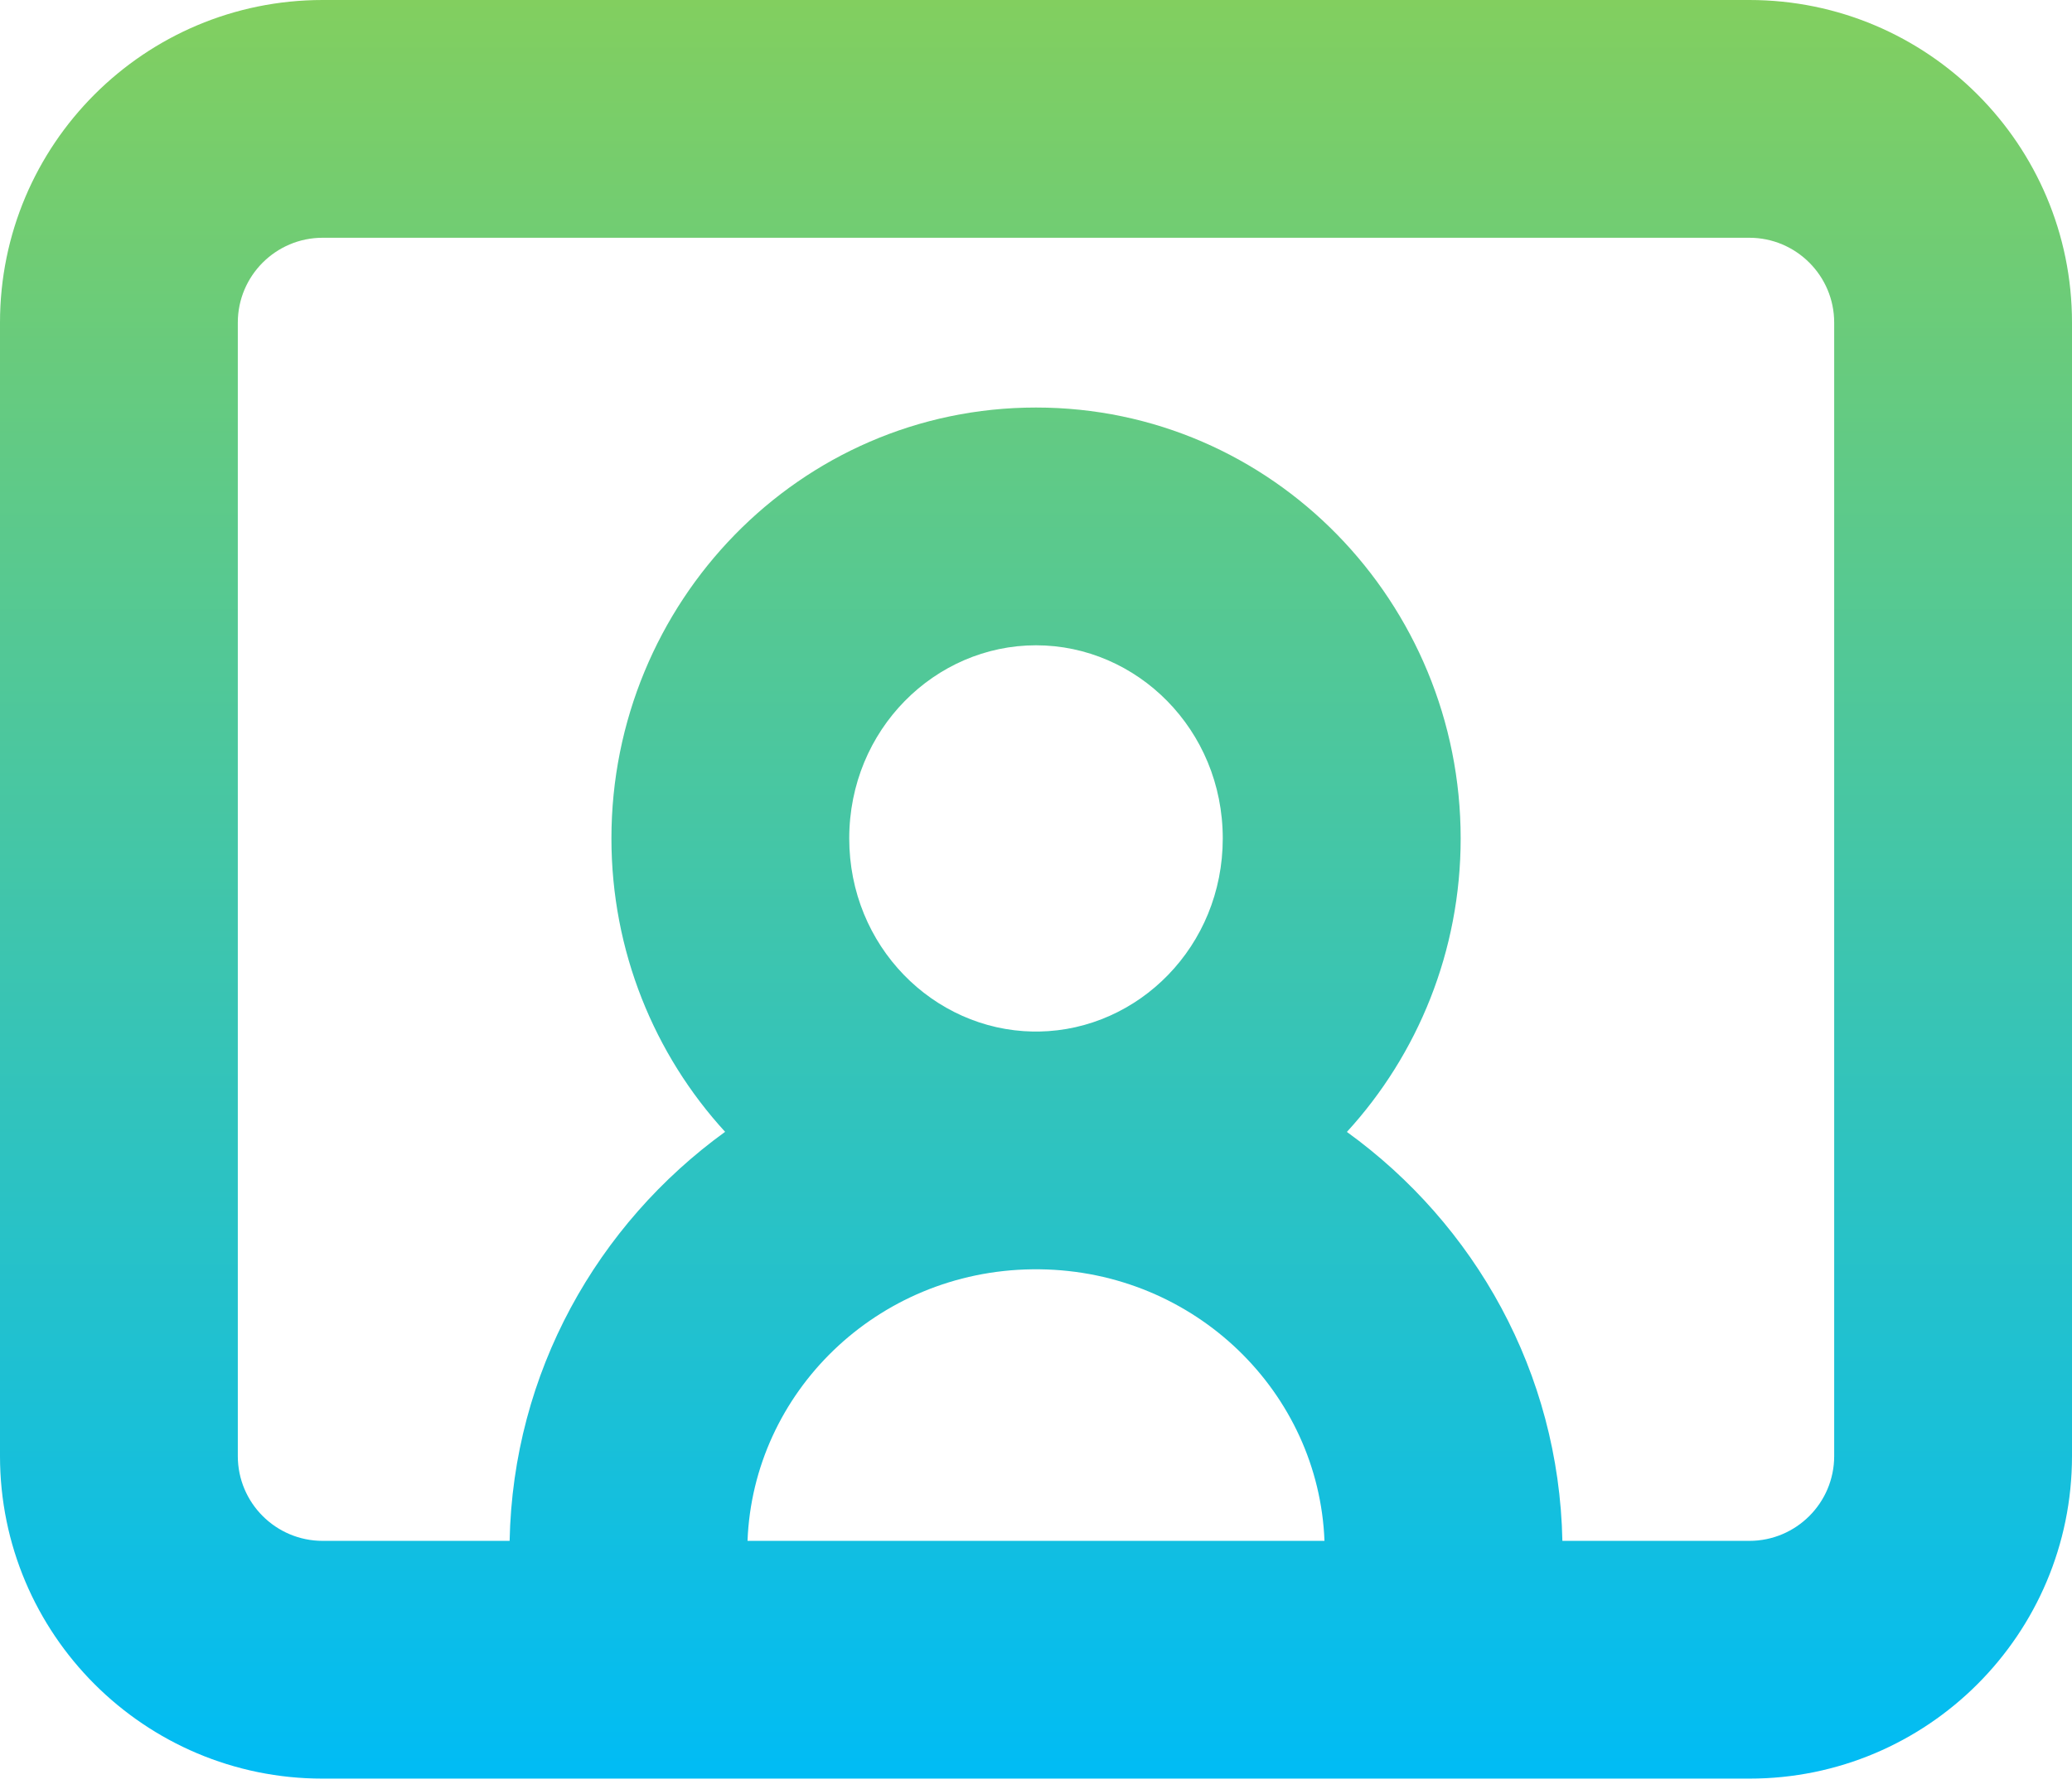
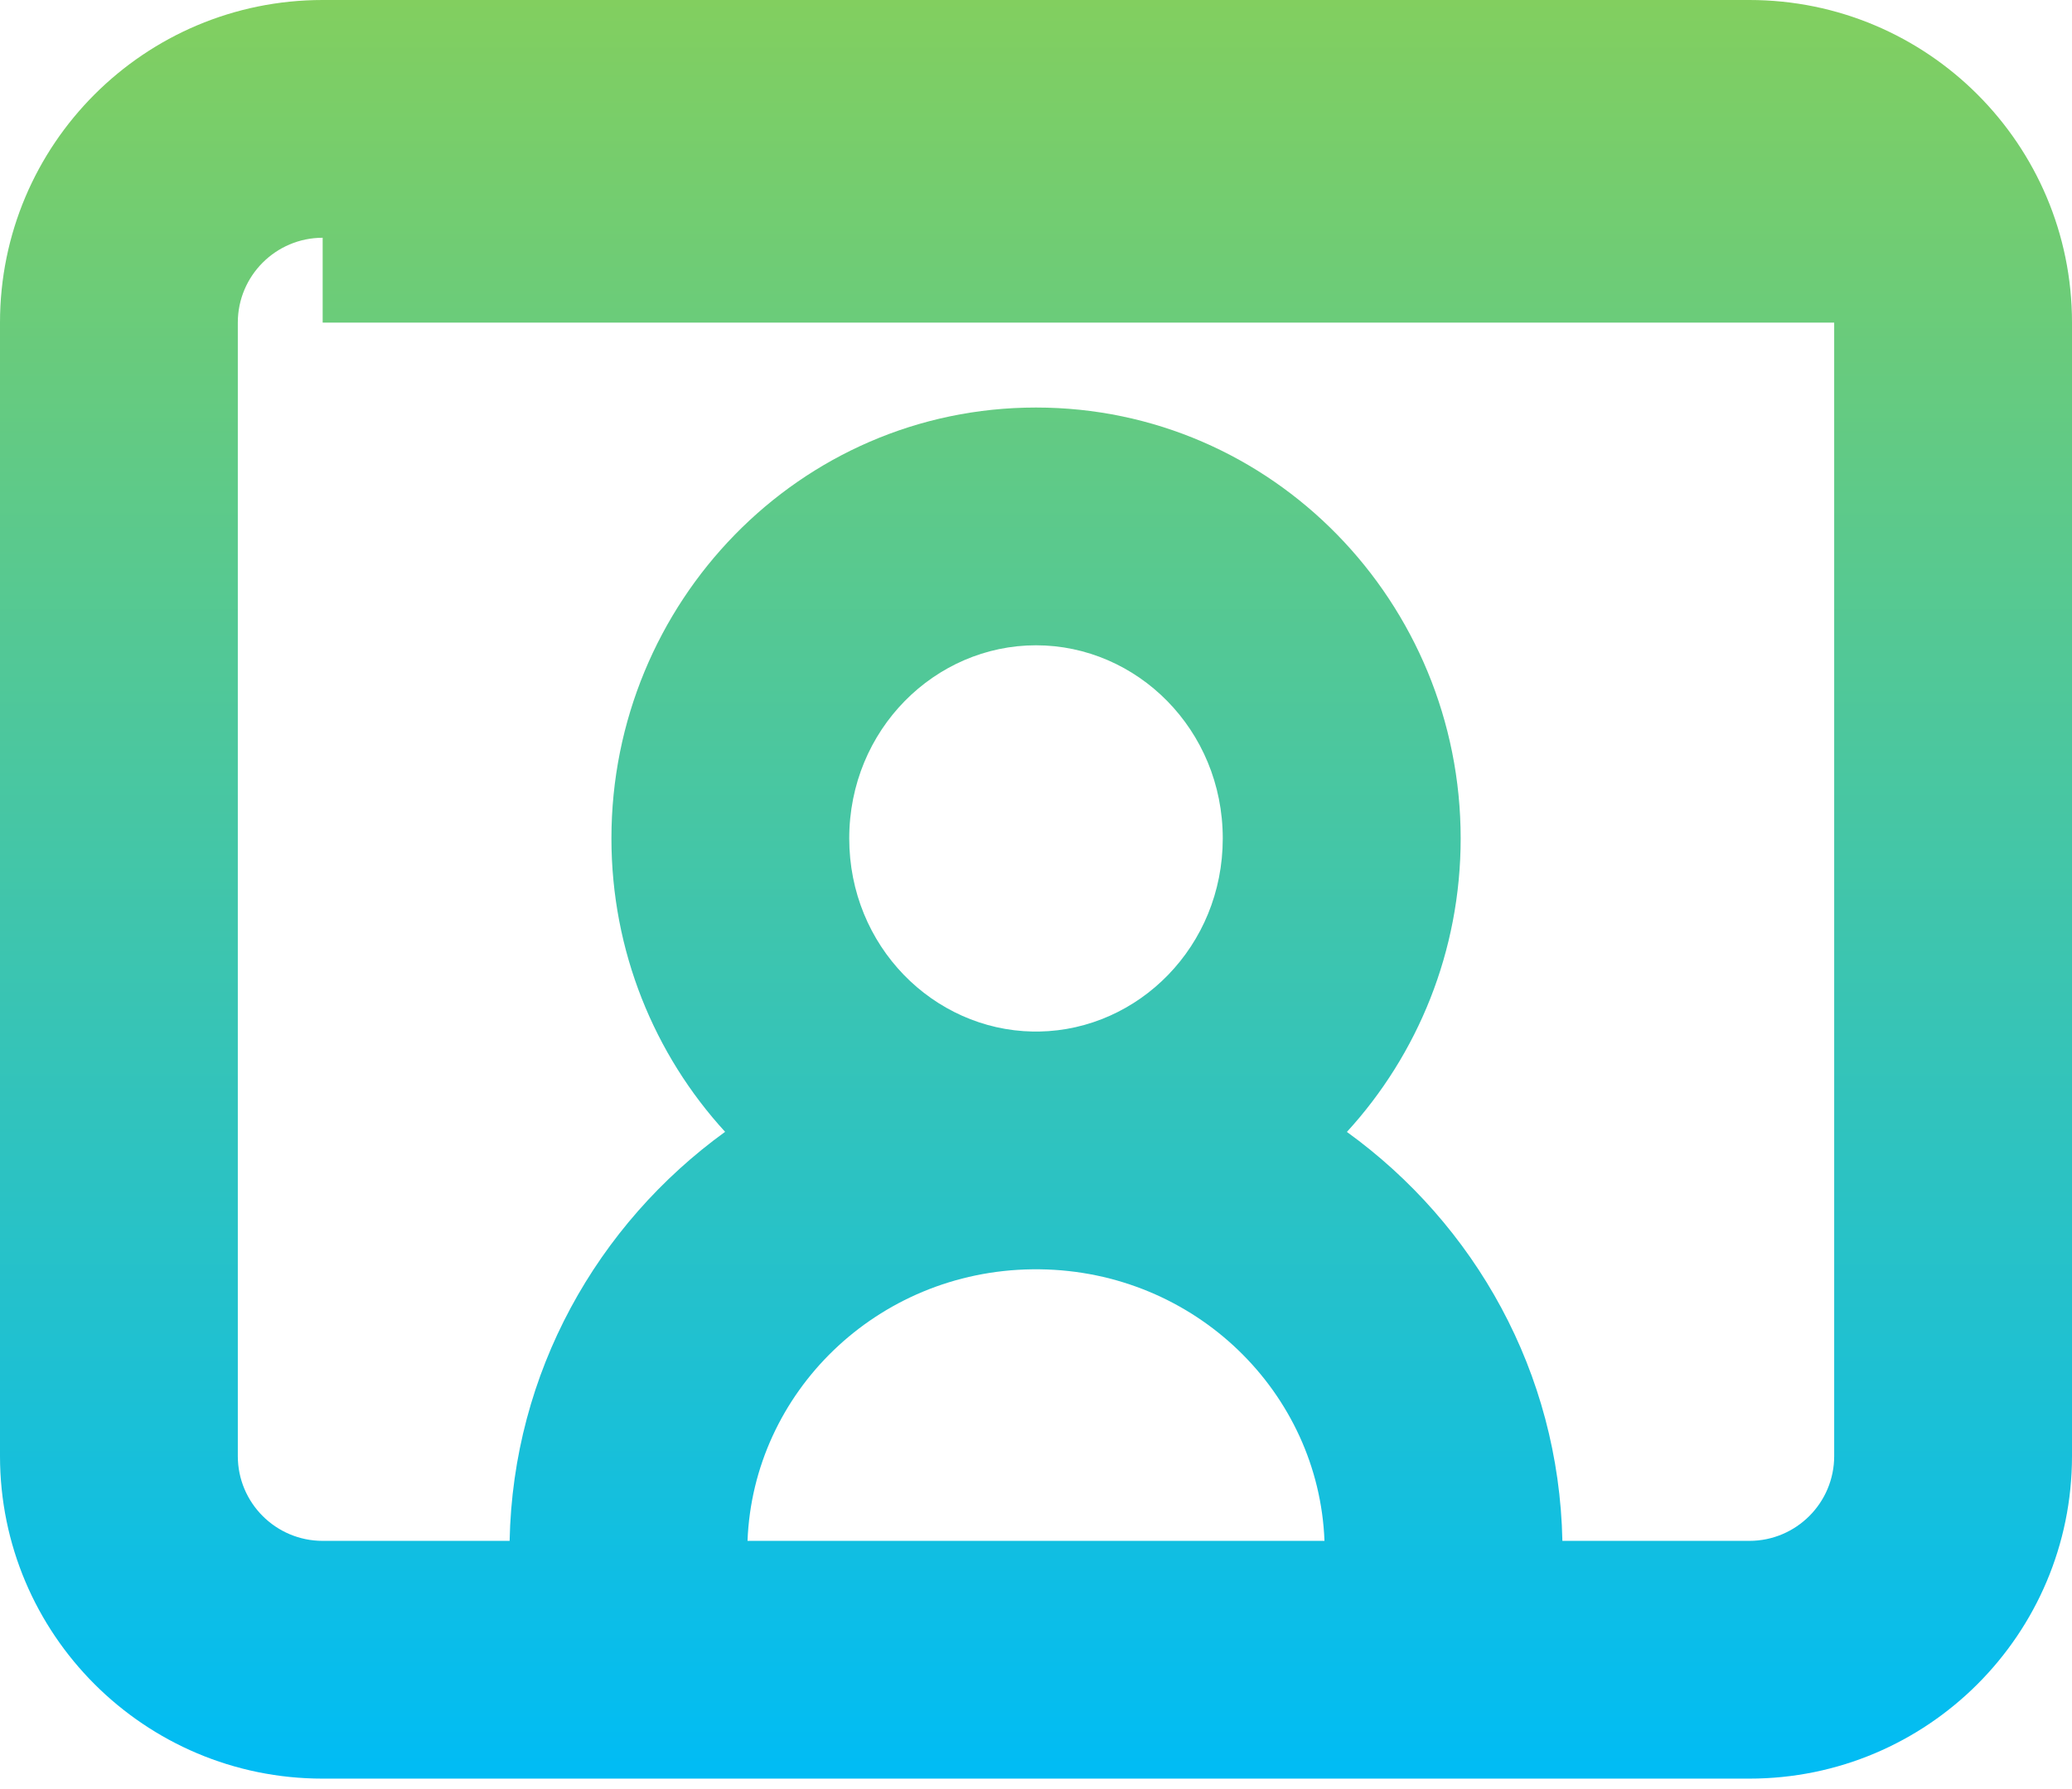
<svg xmlns="http://www.w3.org/2000/svg" width="22" height="19" viewBox="0 0 22 19" fill="none">
-   <path fill-rule="evenodd" clip-rule="evenodd" d="M0 3.426C0 1.534 1.534 0 3.426 0H18.574C20.466 0 22 1.534 22 3.426V15.463C22 17.355 20.466 18.889 18.574 18.889H3.426C1.534 18.889 0 17.355 0 15.463V3.426ZM3.426 2.525C2.929 2.525 2.525 2.929 2.525 3.426V15.463C2.525 15.961 2.929 16.364 3.426 16.364H5.411C5.447 14.573 6.343 13.002 7.699 12.02C6.948 11.2 6.492 10.101 6.492 8.904C6.492 6.402 8.486 4.328 11 4.328C13.515 4.328 15.509 6.402 15.509 8.904C15.509 10.101 15.053 11.2 14.301 12.021C15.658 13.002 16.553 14.573 16.589 16.364H18.574C19.071 16.364 19.475 15.961 19.475 15.463V3.426C19.475 2.929 19.071 2.525 18.574 2.525H3.426ZM14.063 16.364C14.003 14.791 12.693 13.5 11.039 13.48C11.026 13.48 11.013 13.48 11 13.48C10.987 13.48 10.974 13.48 10.961 13.48C9.307 13.5 7.997 14.791 7.937 16.364H14.063ZM11.034 10.955C12.09 10.936 12.983 10.049 12.983 8.904C12.983 7.747 12.071 6.853 11 6.853C9.929 6.853 9.017 7.747 9.017 8.904C9.017 10.049 9.91 10.936 10.966 10.955C10.977 10.955 10.989 10.955 11 10.955C11.011 10.955 11.023 10.955 11.034 10.955Z" fill="url(#paint0_linear_1611_960)" />
+   <path fill-rule="evenodd" clip-rule="evenodd" d="M0 3.426C0 1.534 1.534 0 3.426 0H18.574C20.466 0 22 1.534 22 3.426V15.463C22 17.355 20.466 18.889 18.574 18.889H3.426C1.534 18.889 0 17.355 0 15.463V3.426ZM3.426 2.525C2.929 2.525 2.525 2.929 2.525 3.426V15.463C2.525 15.961 2.929 16.364 3.426 16.364H5.411C5.447 14.573 6.343 13.002 7.699 12.02C6.948 11.2 6.492 10.101 6.492 8.904C6.492 6.402 8.486 4.328 11 4.328C13.515 4.328 15.509 6.402 15.509 8.904C15.509 10.101 15.053 11.2 14.301 12.021C15.658 13.002 16.553 14.573 16.589 16.364H18.574C19.071 16.364 19.475 15.961 19.475 15.463V3.426H3.426ZM14.063 16.364C14.003 14.791 12.693 13.5 11.039 13.48C11.026 13.48 11.013 13.48 11 13.48C10.987 13.48 10.974 13.48 10.961 13.48C9.307 13.5 7.997 14.791 7.937 16.364H14.063ZM11.034 10.955C12.09 10.936 12.983 10.049 12.983 8.904C12.983 7.747 12.071 6.853 11 6.853C9.929 6.853 9.017 7.747 9.017 8.904C9.017 10.049 9.91 10.936 10.966 10.955C10.977 10.955 10.989 10.955 11 10.955C11.011 10.955 11.023 10.955 11.034 10.955Z" fill="url(#paint0_linear_1611_960)" />
  <defs>
    <linearGradient id="paint0_linear_1611_960" x1="11" y1="0" x2="11" y2="18.889" gradientUnits="userSpaceOnUse">
      <stop stop-color="#82CF5F" />
      <stop offset="1" stop-color="#00BCF5" />
    </linearGradient>
  </defs>
</svg>